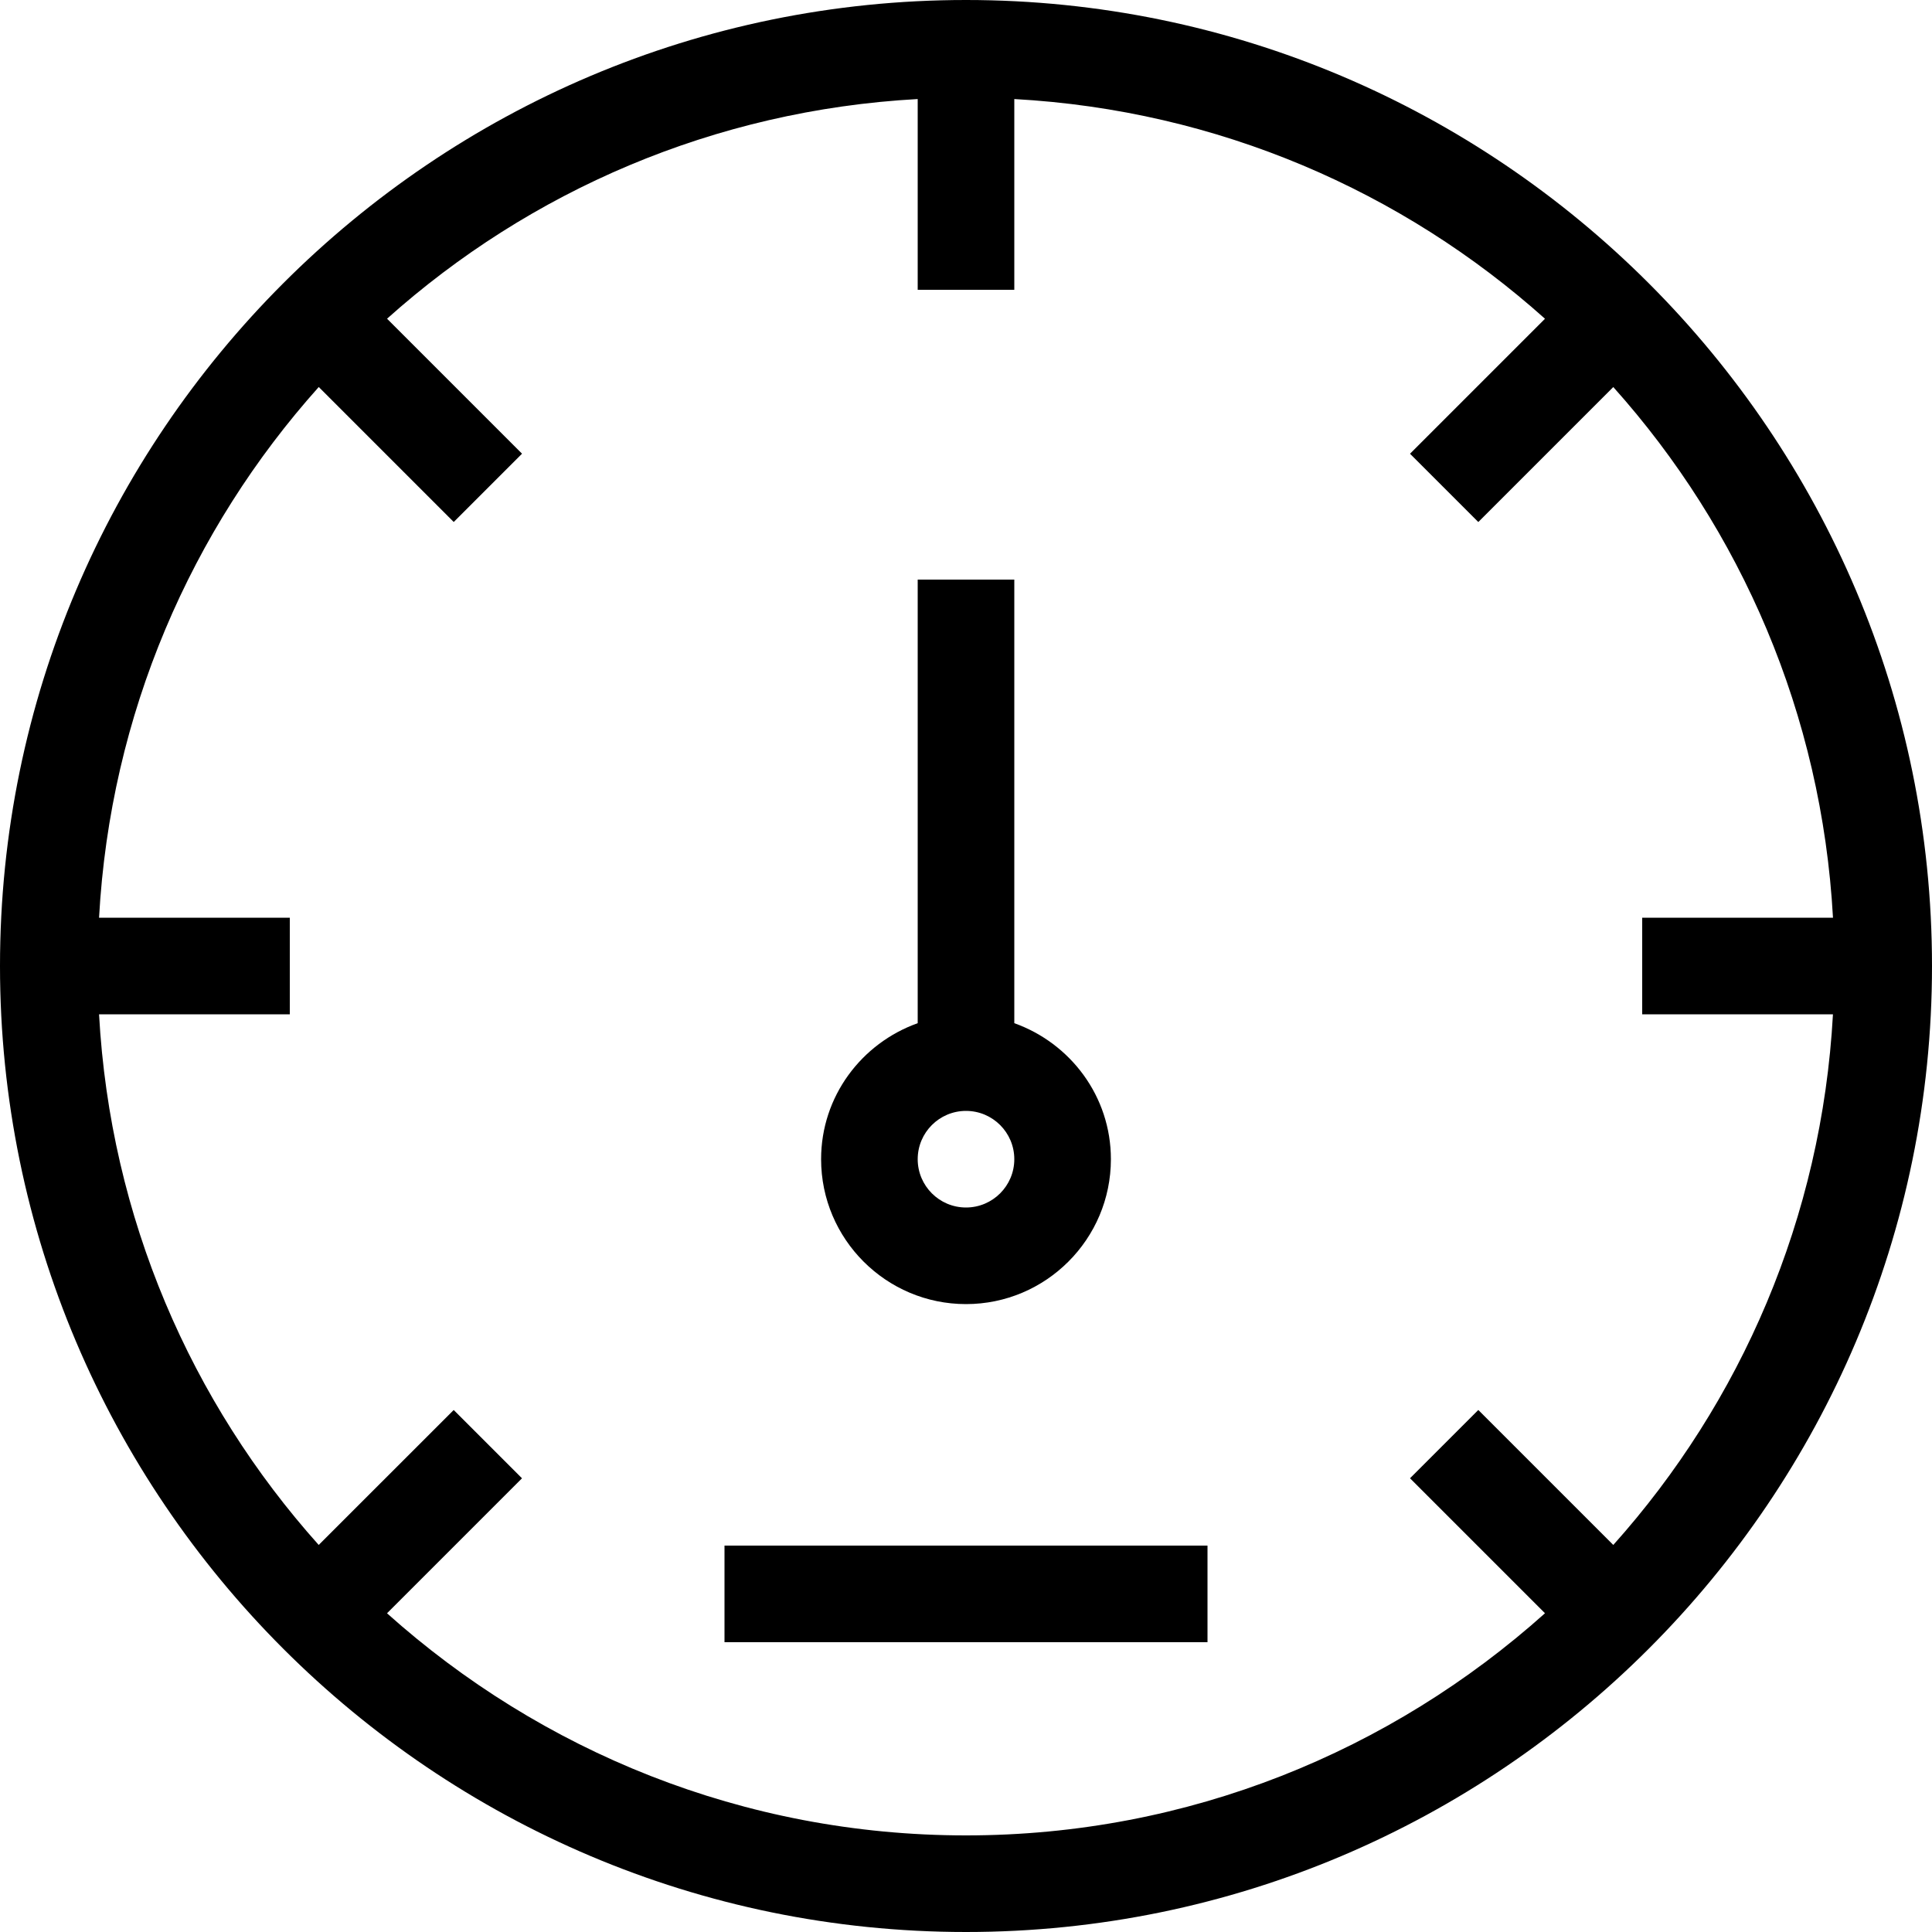
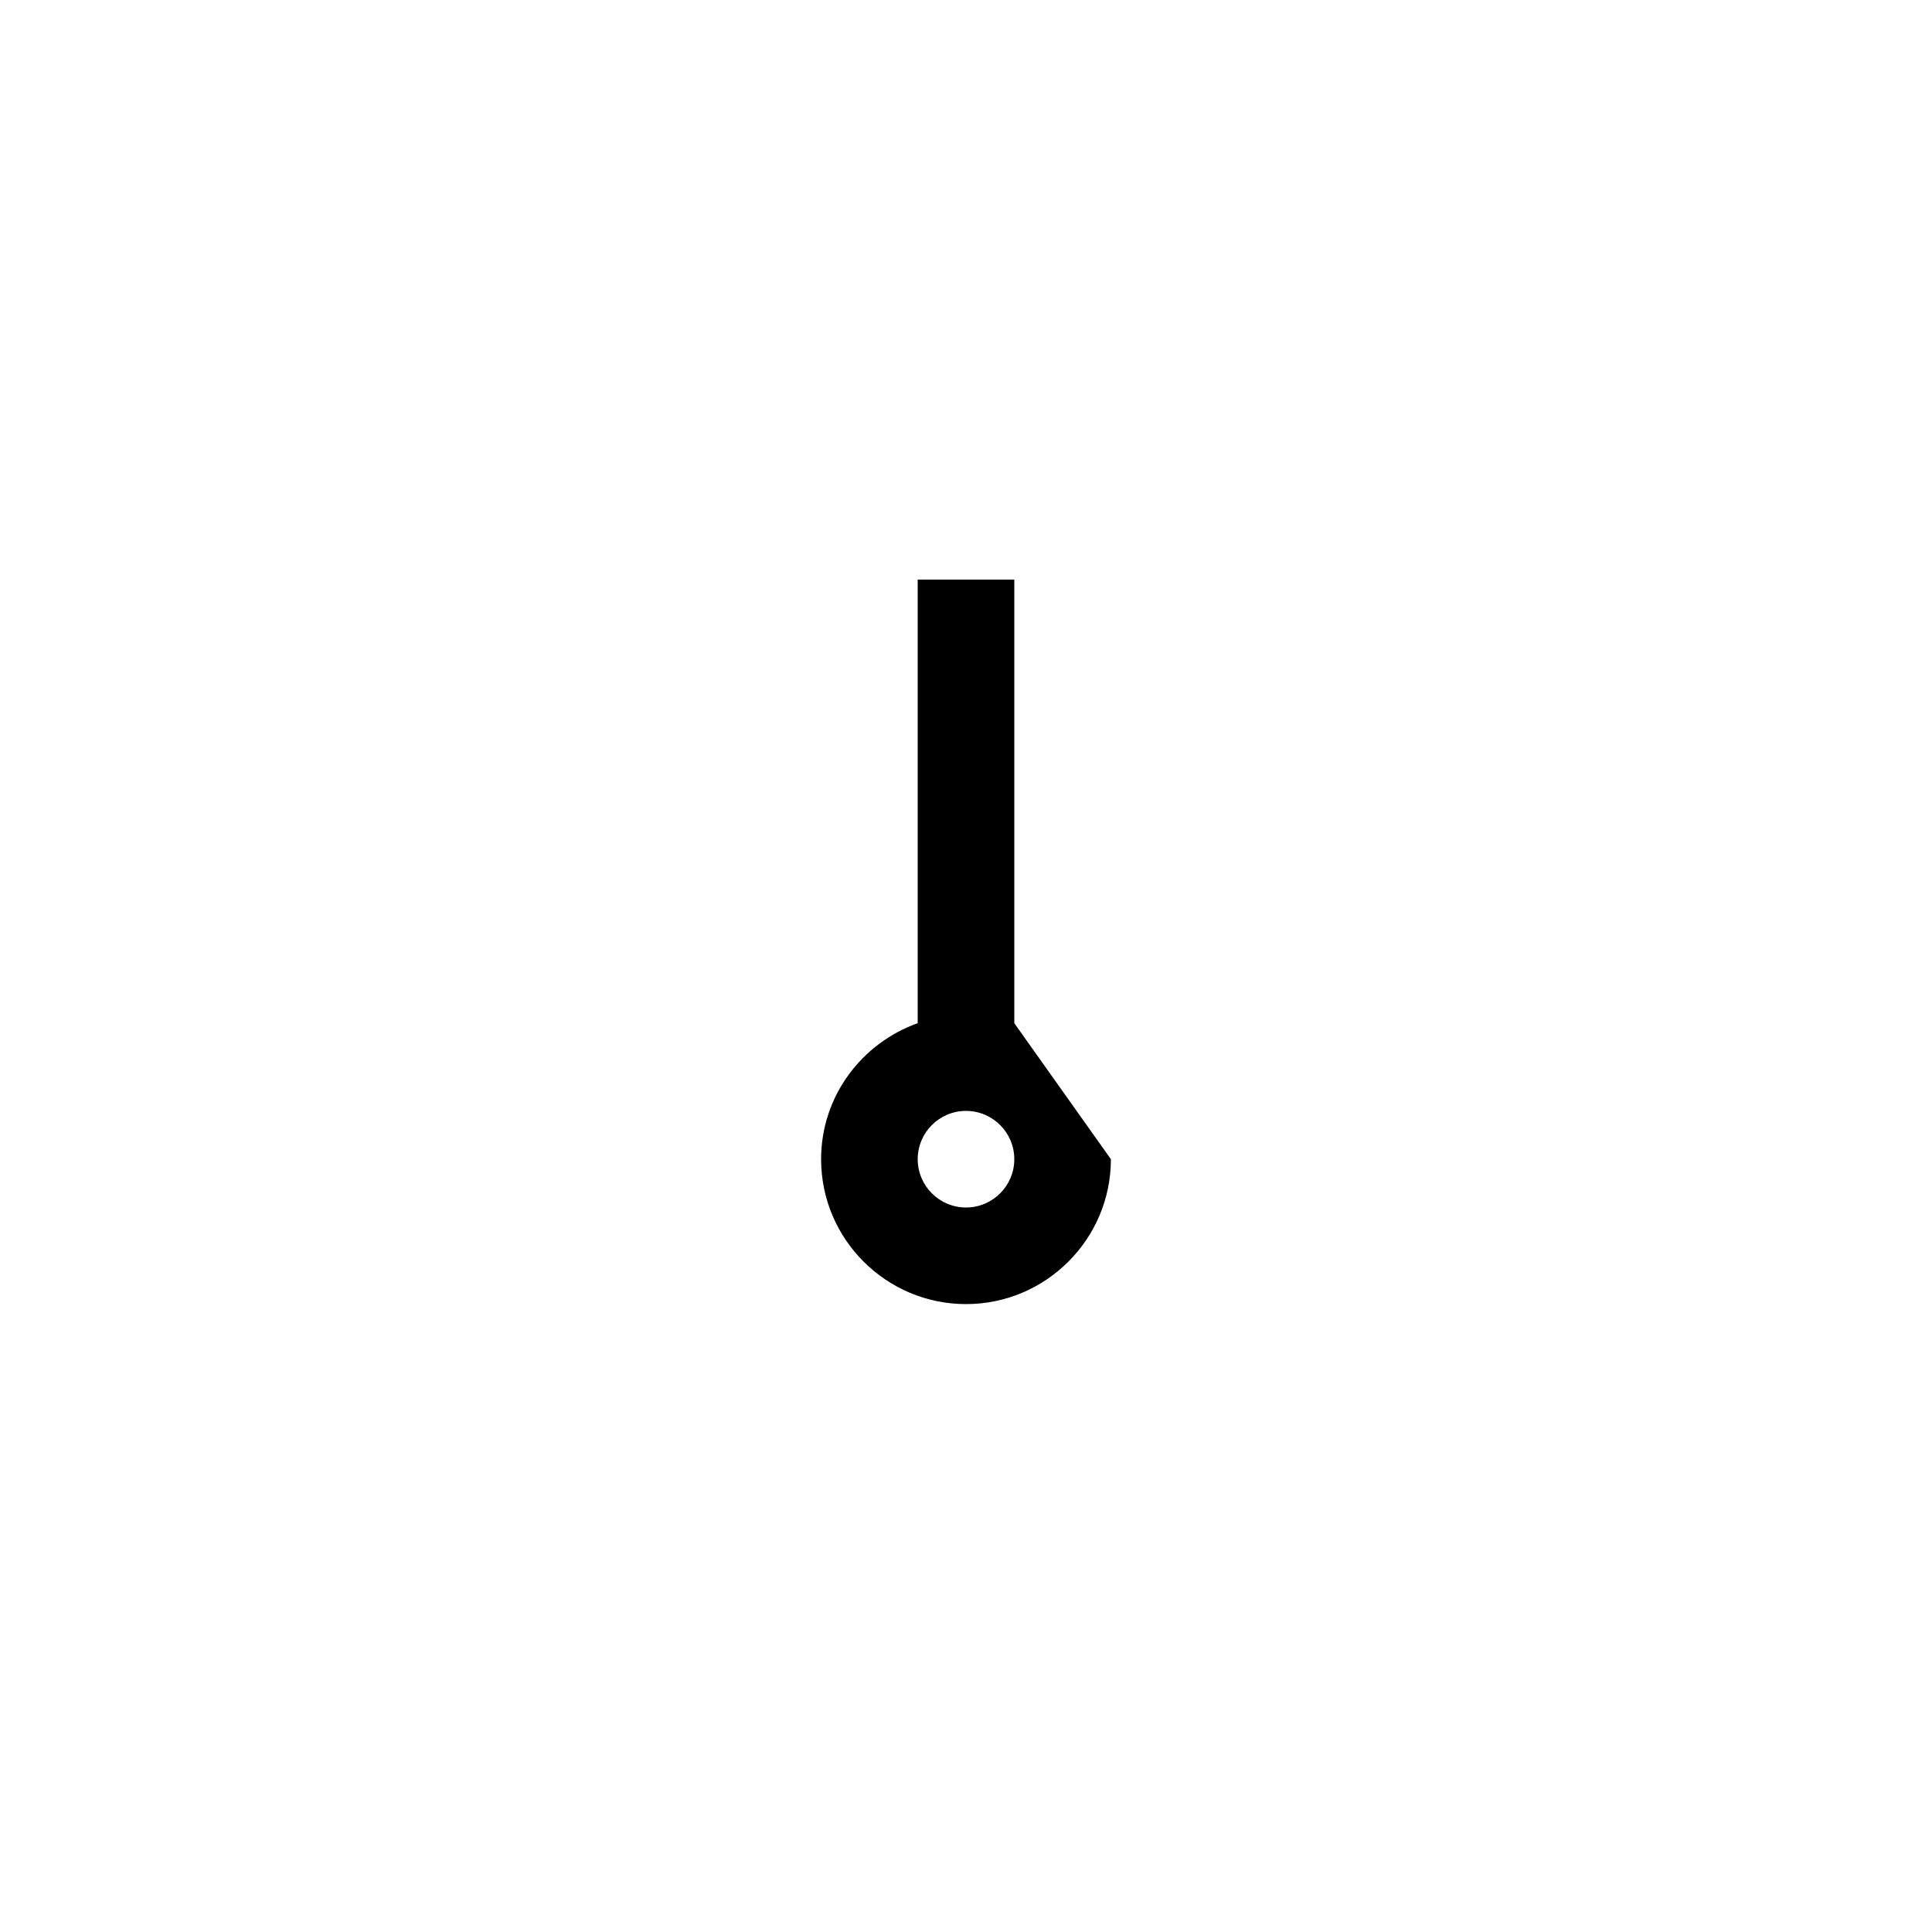
<svg xmlns="http://www.w3.org/2000/svg" fill="#000000" version="1.1" id="Layer_1" viewBox="0 0 512 512" xml:space="preserve">
  <g>
    <g>
-       <path d="M256,0C114.842,0,0,114.842,0,256s114.842,256,256,256s256-114.842,256-256S397.158,0,256,0z M427.537,409.429    l-35.772-35.772l-18.099,18.099l35.772,35.772C368.674,464.026,315.017,486.4,256,486.4s-112.674-22.374-153.438-58.863    l35.772-35.772l-18.099-18.099l-35.772,35.763C50.645,371.652,29.218,322.748,26.249,268.8H76.8v-25.6H26.249    c2.97-53.948,24.405-102.852,58.223-140.638l35.772,35.772l18.099-18.099l-35.772-35.772    c37.777-33.818,86.682-55.245,140.629-58.214V76.8h25.6V26.249c53.948,2.97,102.852,24.405,140.638,58.223l-35.772,35.772    l18.099,18.099l35.772-35.772c33.818,37.777,55.245,86.682,58.223,140.638H435.2v25.6h50.551    C482.782,322.748,461.355,371.652,427.537,409.429z" />
+       </g>
+   </g>
+   <g>
+     <g>
+       <path d="M268.8,271.155V153.6h-25.6v117.555c-14.865,5.299-25.6,19.379-25.6,36.045c0,21.171,17.229,38.4,38.4,38.4    s38.4-17.229,38.4-38.4z M256,320c-7.066,0-12.8-5.734-12.8-12.8    s5.734-12.8,12.8-12.8c7.066,0,12.8,5.734,12.8,12.8S263.066,320,256,320z" />
    </g>
  </g>
  <g>
    <g>
-       <path d="M268.8,271.155V153.6h-25.6v117.555c-14.865,5.299-25.6,19.379-25.6,36.045c0,21.171,17.229,38.4,38.4,38.4    s38.4-17.229,38.4-38.4C294.4,290.534,283.665,276.463,268.8,271.155z M256,320c-7.066,0-12.8-5.734-12.8-12.8    s5.734-12.8,12.8-12.8c7.066,0,12.8,5.734,12.8,12.8S263.066,320,256,320z" />
-     </g>
-   </g>
-   <g>
-     <g>
-       <rect x="192" y="409.6" width="128" height="25.6" />
-     </g>
+       </g>
  </g>
</svg>